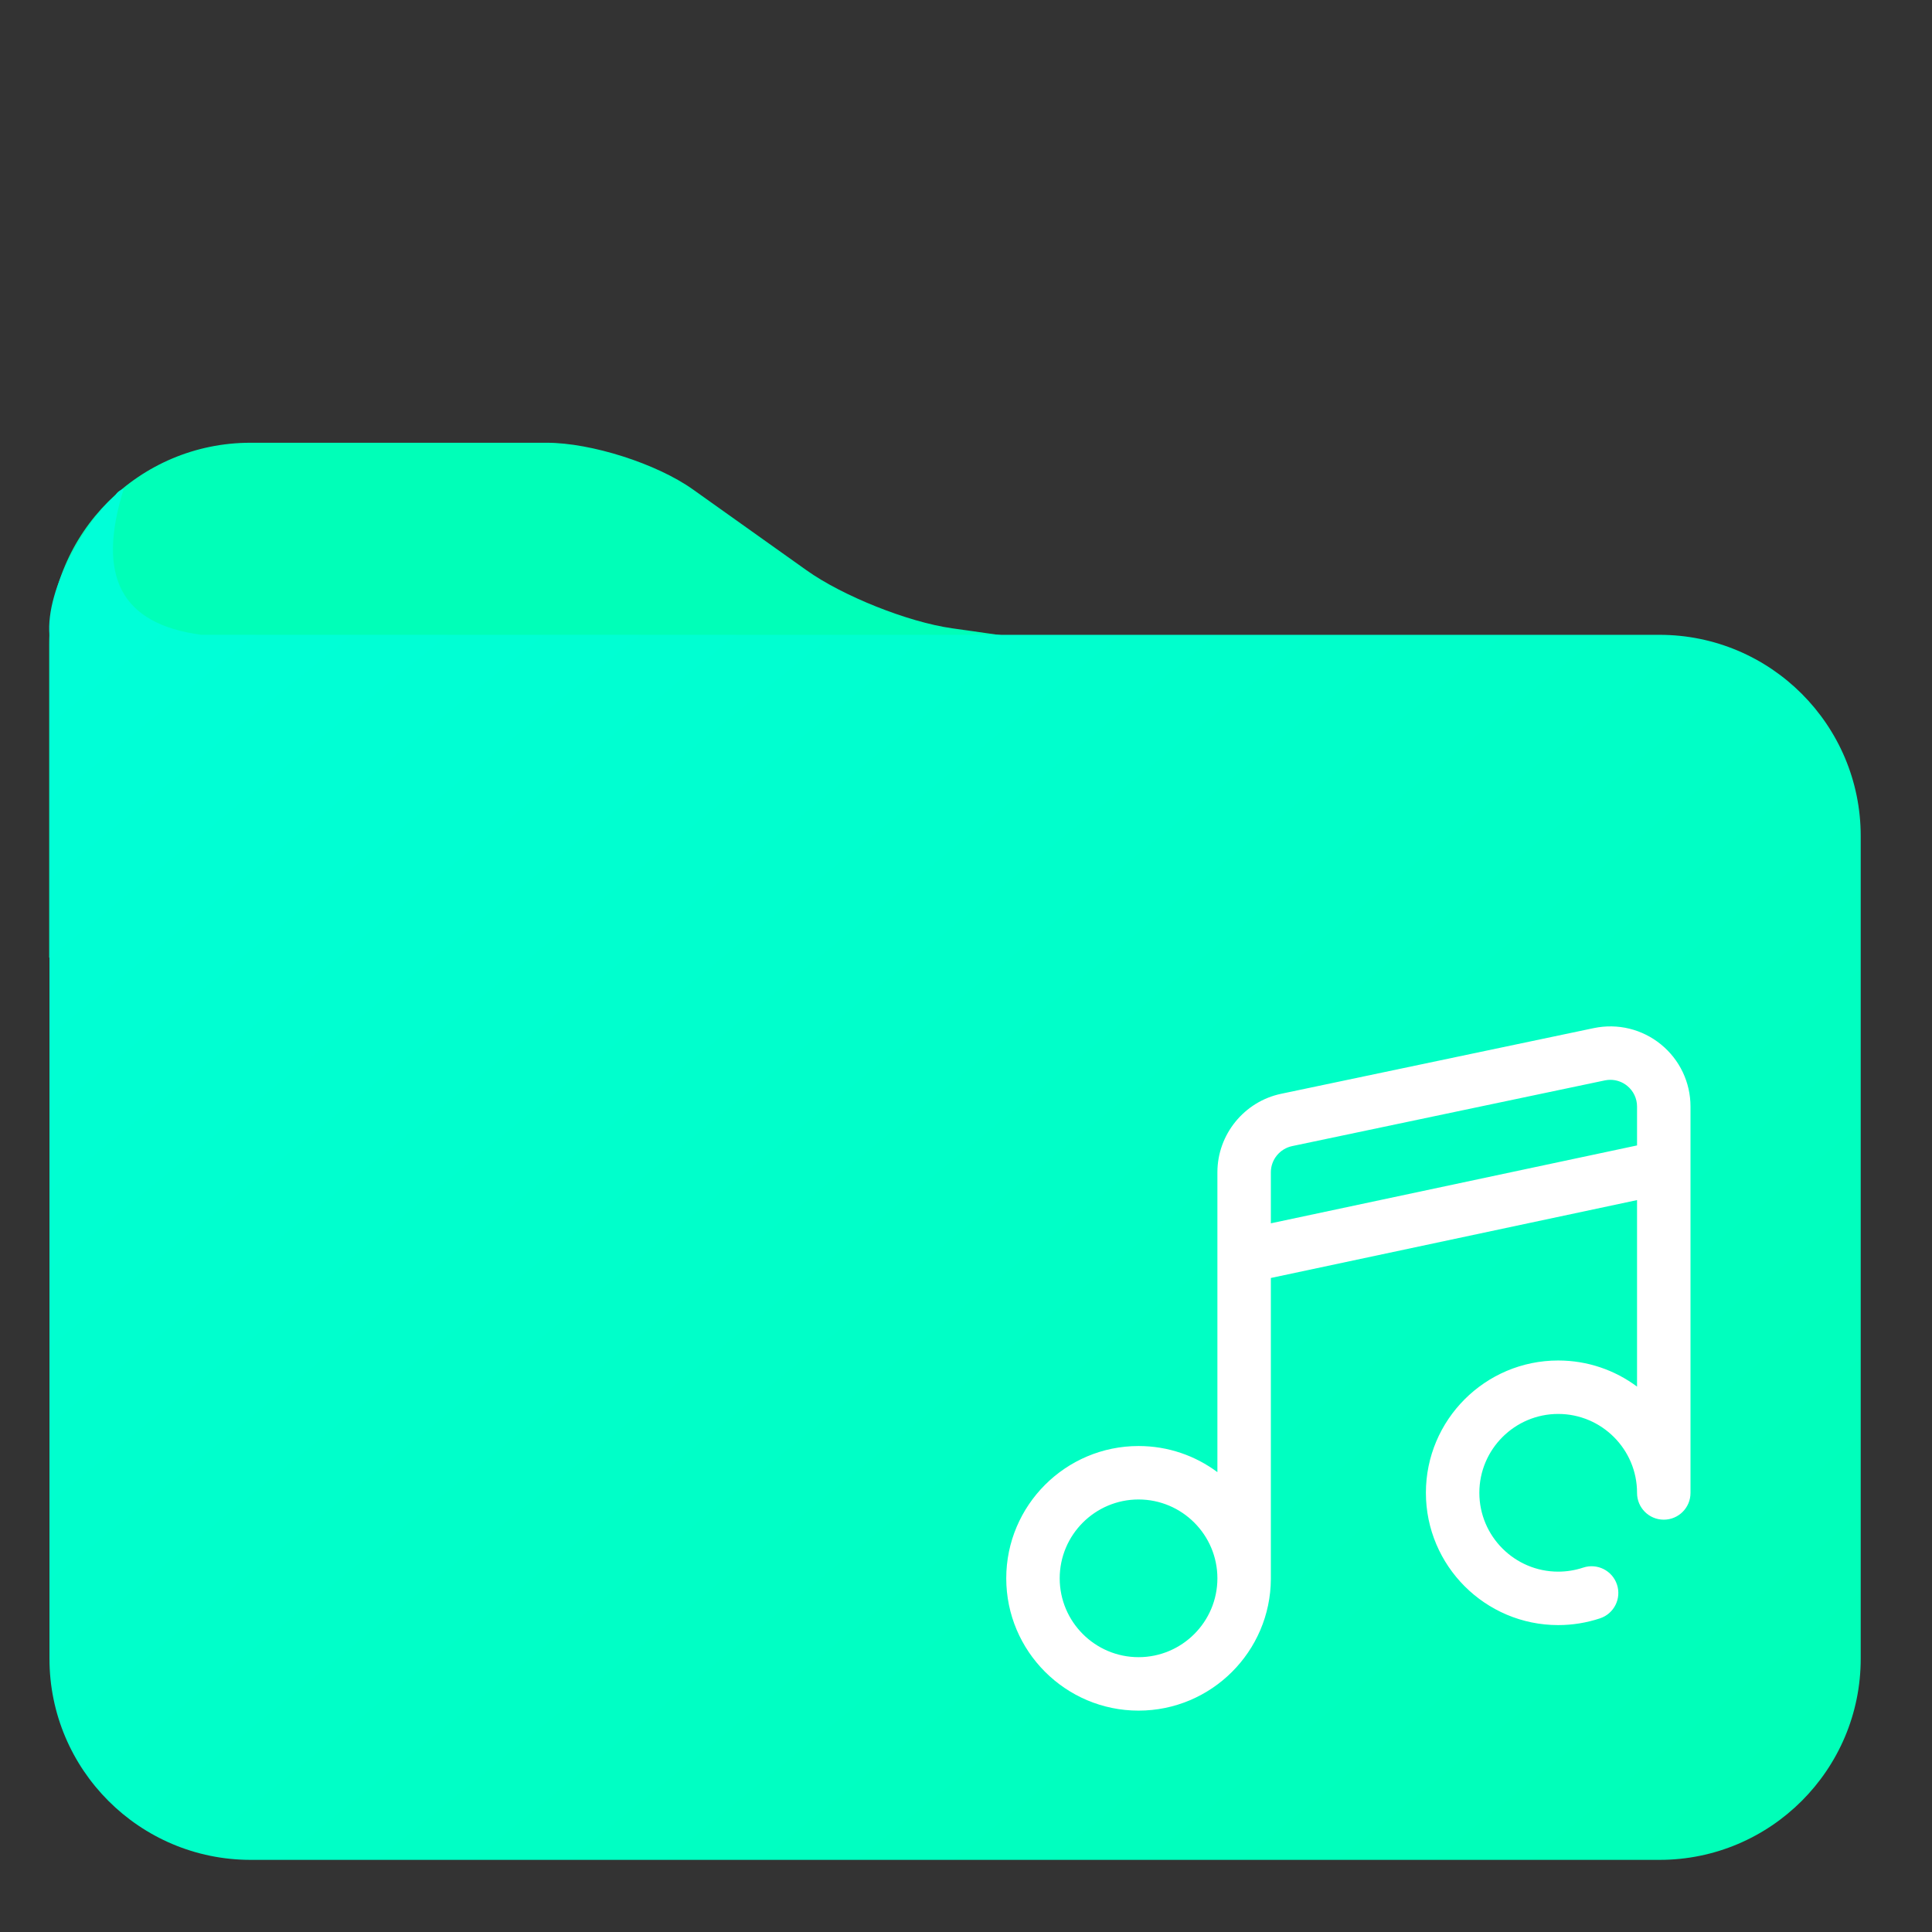
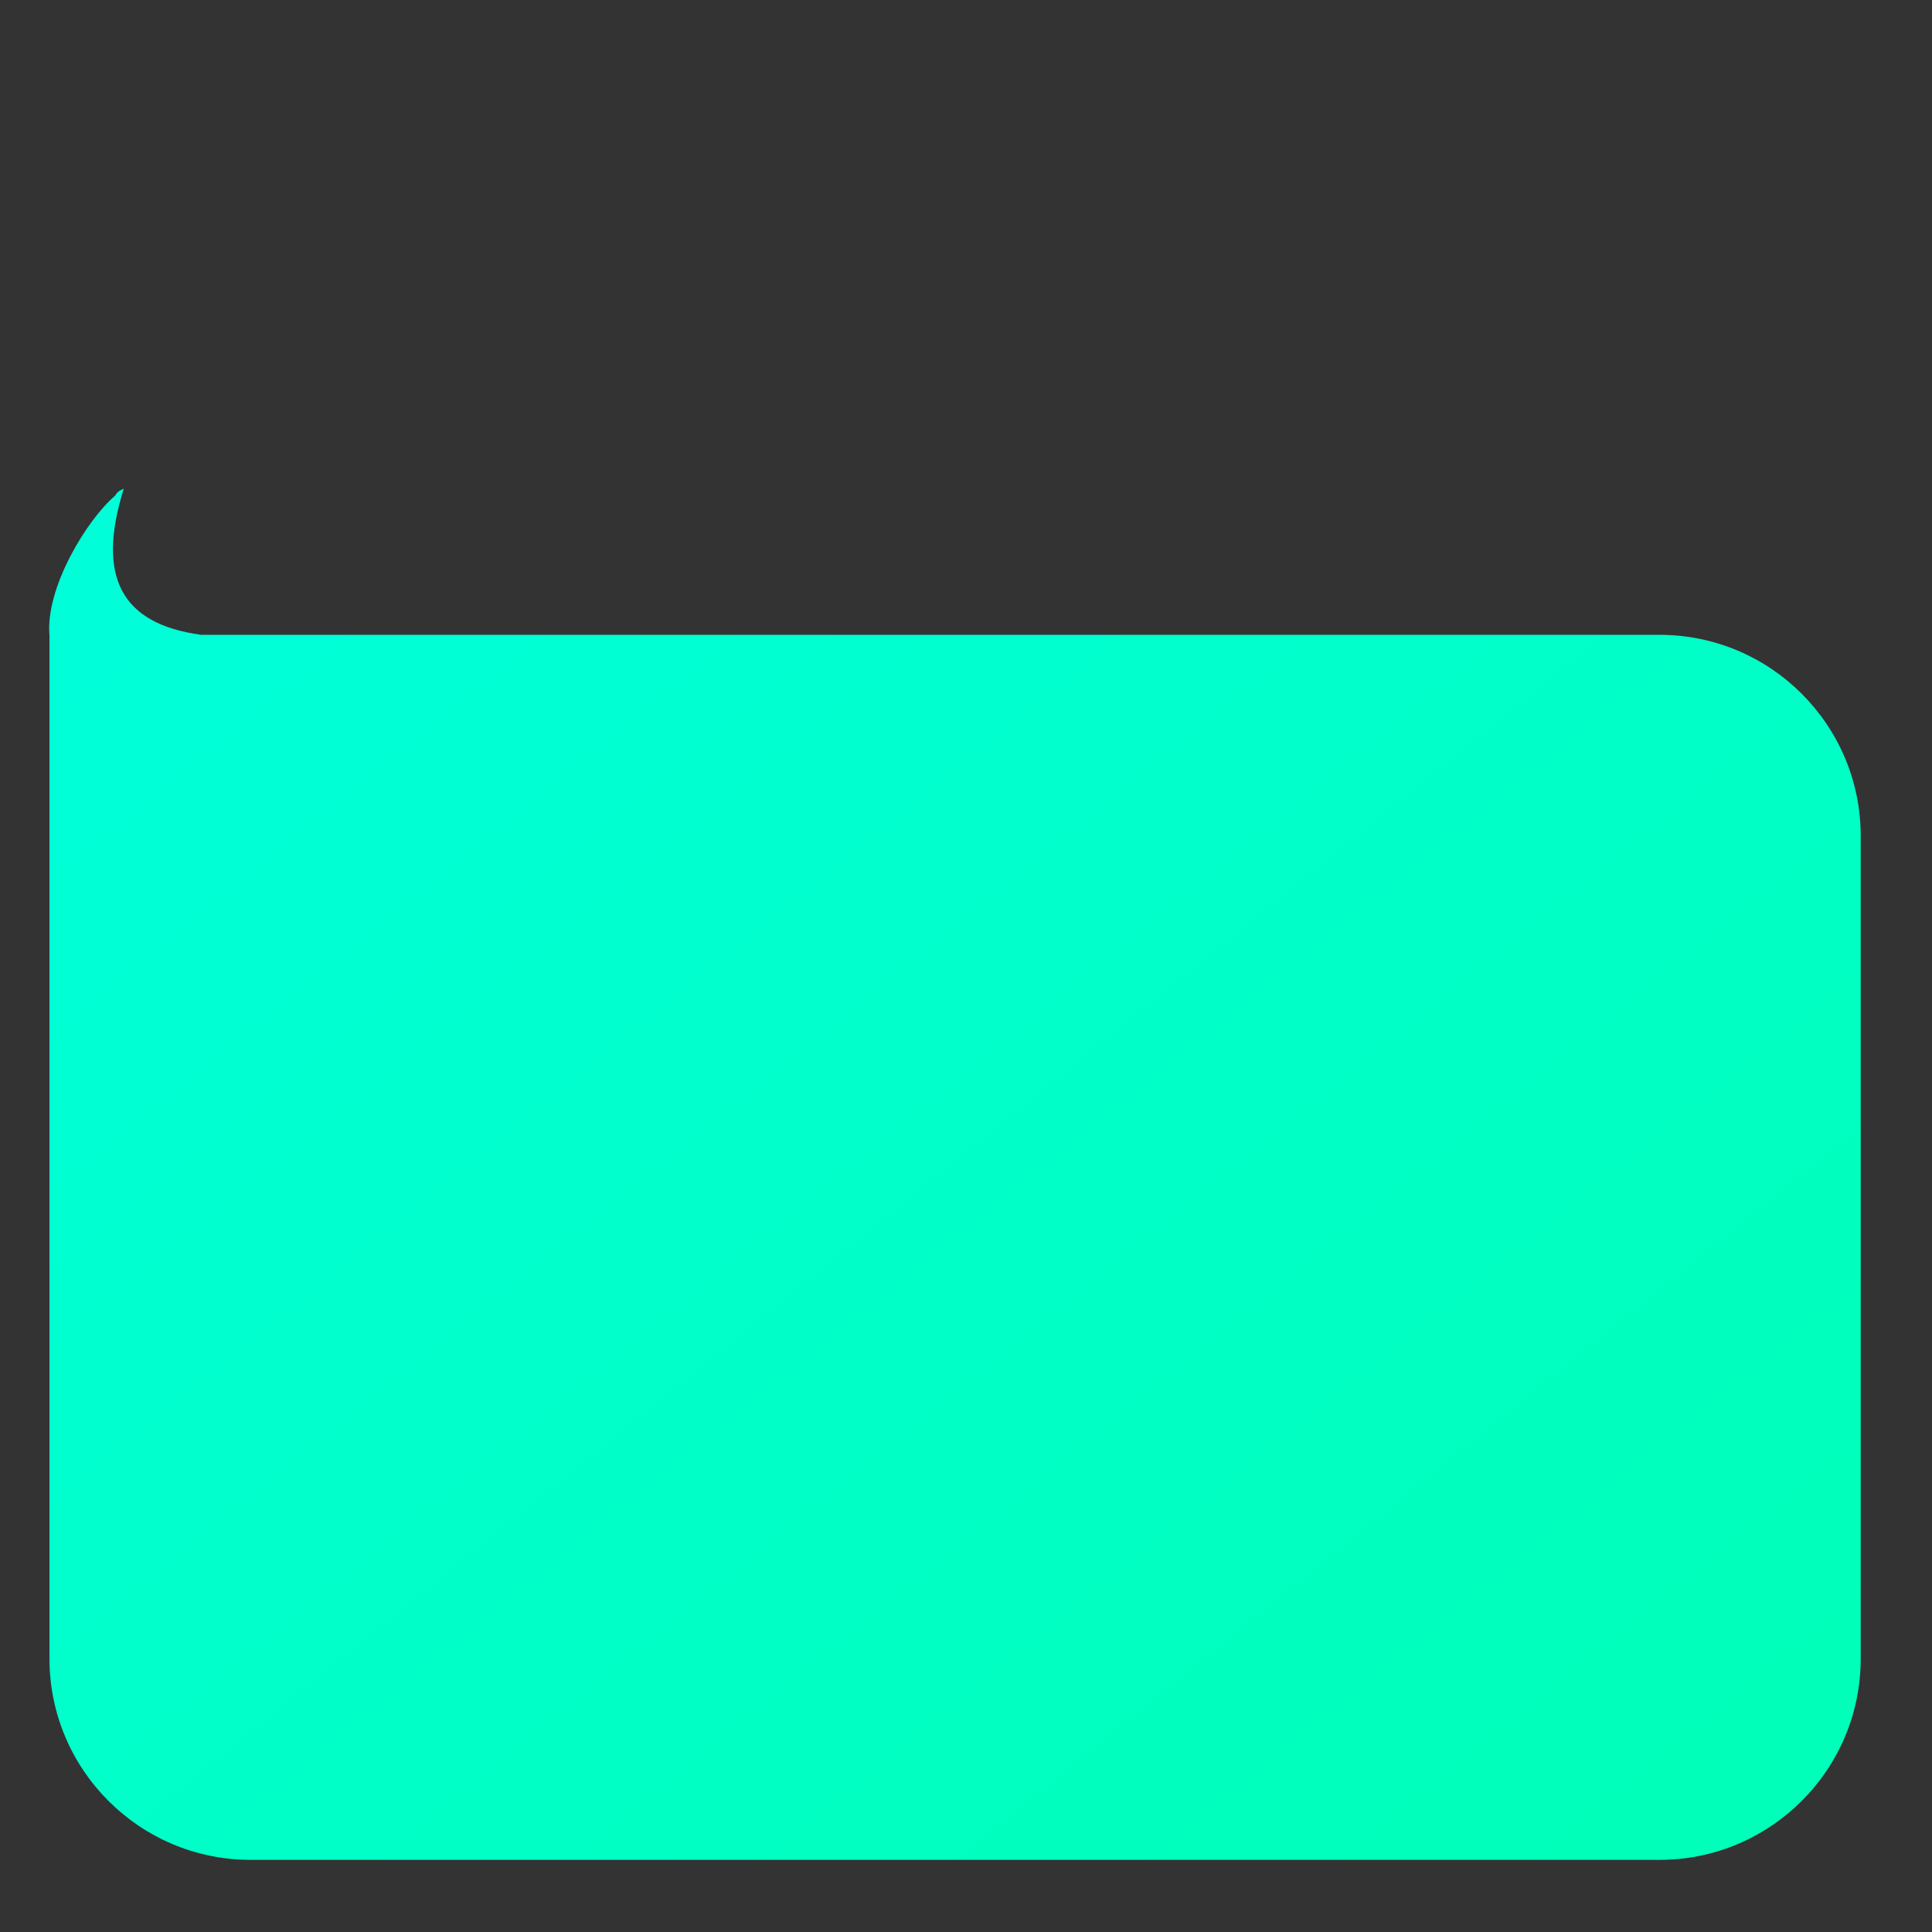
<svg xmlns="http://www.w3.org/2000/svg" style="isolation:isolate" viewBox="0 0 48 48" width="48pt" height="48pt">
  <rect x="0" y="0" width="48" height="48" fill="#333333" stroke="none" />
  <g>
    <g>
-       <path d=" M 42 16.792 L 1.222 23.792 L 1.222 16 C 1.222 13.24 3.462 11 6.222 11 L 13.585 11 C 14.688 11 16.315 11.519 17.214 12.159 L 20.039 14.169 C 20.938 14.809 22.556 15.454 23.649 15.609 L 32 16.792 L 42 16.792 Z " fill="#00ffb8" />
      <linearGradient id="_lgradient_12" x1="0.031" y1="0.109" x2="0.958" y2="0.975" gradientTransform="matrix(45.007,0,0,34.066,1.222,12.142)" gradientUnits="userSpaceOnUse">
        <stop offset="0%" stop-opacity="1" style="stop-color:#00ffd8" />
        <stop offset="97.917%" stop-opacity="1" style="stop-color:#00ffb8" />
      </linearGradient>
      <path d=" M 5 15.772 C 3.003 15.503 2.392 14.323 3.075 12.142 Q 2.915 12.203 2.866 12.31 C 2.169 12.898 1.123 14.595 1.229 15.792 L 1.229 41.208 C 1.229 43.968 3.469 46.208 6.229 46.208 L 41.229 46.208 C 43.989 46.208 46.229 43.968 46.229 41.208 L 46.229 20.772 C 46.229 18.012 43.989 15.772 41.229 15.772 L 5 15.772 Z " fill="url(#_lgradient_12)" />
    </g>
-     <path d=" M 41.266 25.948 C 40.799 25.568 40.193 25.42 39.602 25.542 L 31.834 27.174 C 30.914 27.364 30.246 28.185 30.246 29.125 L 30.246 36.575 C 29.699 36.167 29.021 35.926 28.287 35.926 C 26.475 35.926 25 37.4 25 39.213 C 25 41.025 26.475 42.5 28.287 42.5 C 30.095 42.5 31.566 41.033 31.574 39.228 C 31.574 39.227 31.574 39.225 31.574 39.224 L 31.574 31.751 L 40.672 29.816 L 40.672 34.45 C 40.124 34.042 39.446 33.801 38.713 33.801 C 36.9 33.801 35.426 35.275 35.426 37.088 C 35.426 38.9 36.9 40.375 38.713 40.375 C 39.068 40.375 39.418 40.318 39.753 40.207 C 40.101 40.091 40.289 39.715 40.173 39.367 C 40.057 39.019 39.681 38.831 39.333 38.947 C 39.134 39.013 38.925 39.047 38.713 39.047 C 37.633 39.047 36.754 38.168 36.754 37.088 C 36.754 36.008 37.633 35.129 38.713 35.129 C 39.793 35.129 40.672 36.008 40.672 37.088 L 40.672 37.092 C 40.672 37.459 40.969 37.756 41.336 37.756 C 41.703 37.756 42 37.459 42 37.092 L 42 27.492 L 42 27.492 L 42 27.492 C 42 26.891 41.732 26.328 41.266 25.948 L 41.266 25.948 Z  M 28.287 41.172 C 27.207 41.172 26.328 40.293 26.328 39.213 C 26.328 38.133 27.207 37.254 28.287 37.254 C 29.367 37.254 30.246 38.133 30.246 39.213 C 30.246 40.293 29.367 41.172 28.287 41.172 Z  M 31.574 29.125 C 31.574 28.811 31.797 28.538 32.106 28.474 L 39.873 26.842 C 39.918 26.833 39.964 26.828 40.009 26.828 C 40.16 26.828 40.307 26.88 40.427 26.977 C 40.583 27.104 40.672 27.292 40.672 27.492 L 40.672 28.458 L 31.574 30.393 L 31.574 29.125 Z " fill="#ffffff" />
  </g>
</svg>